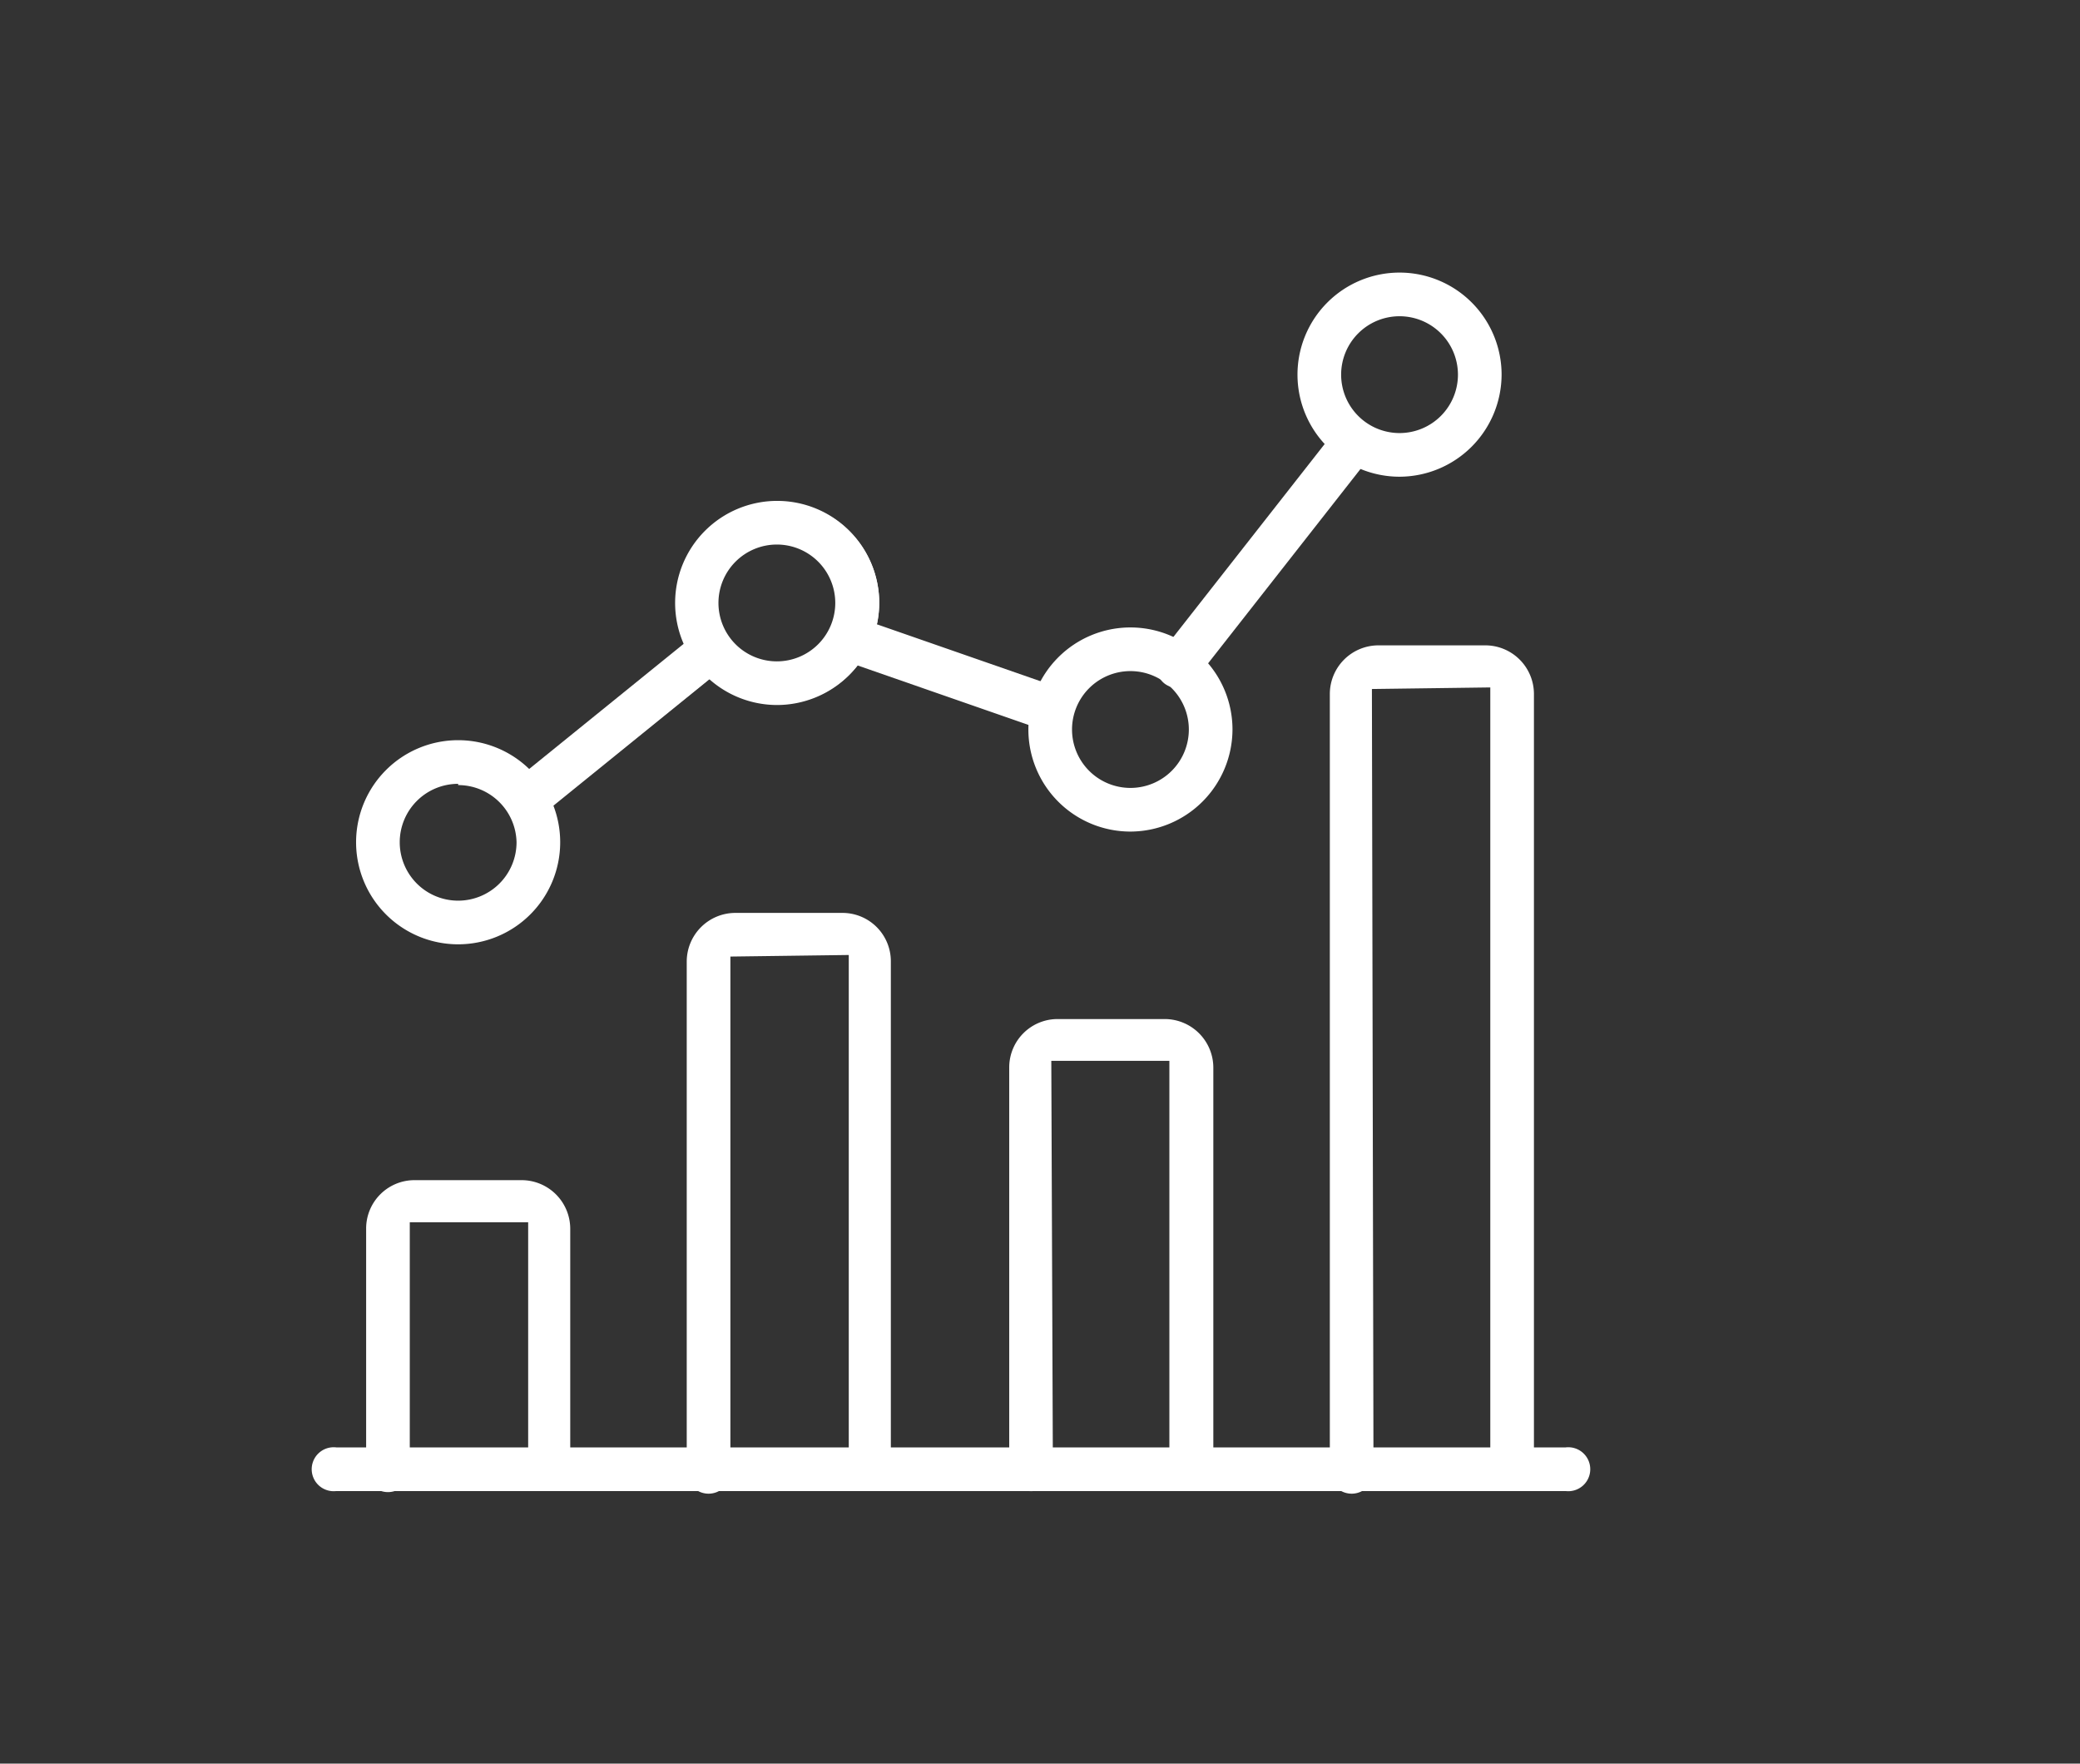
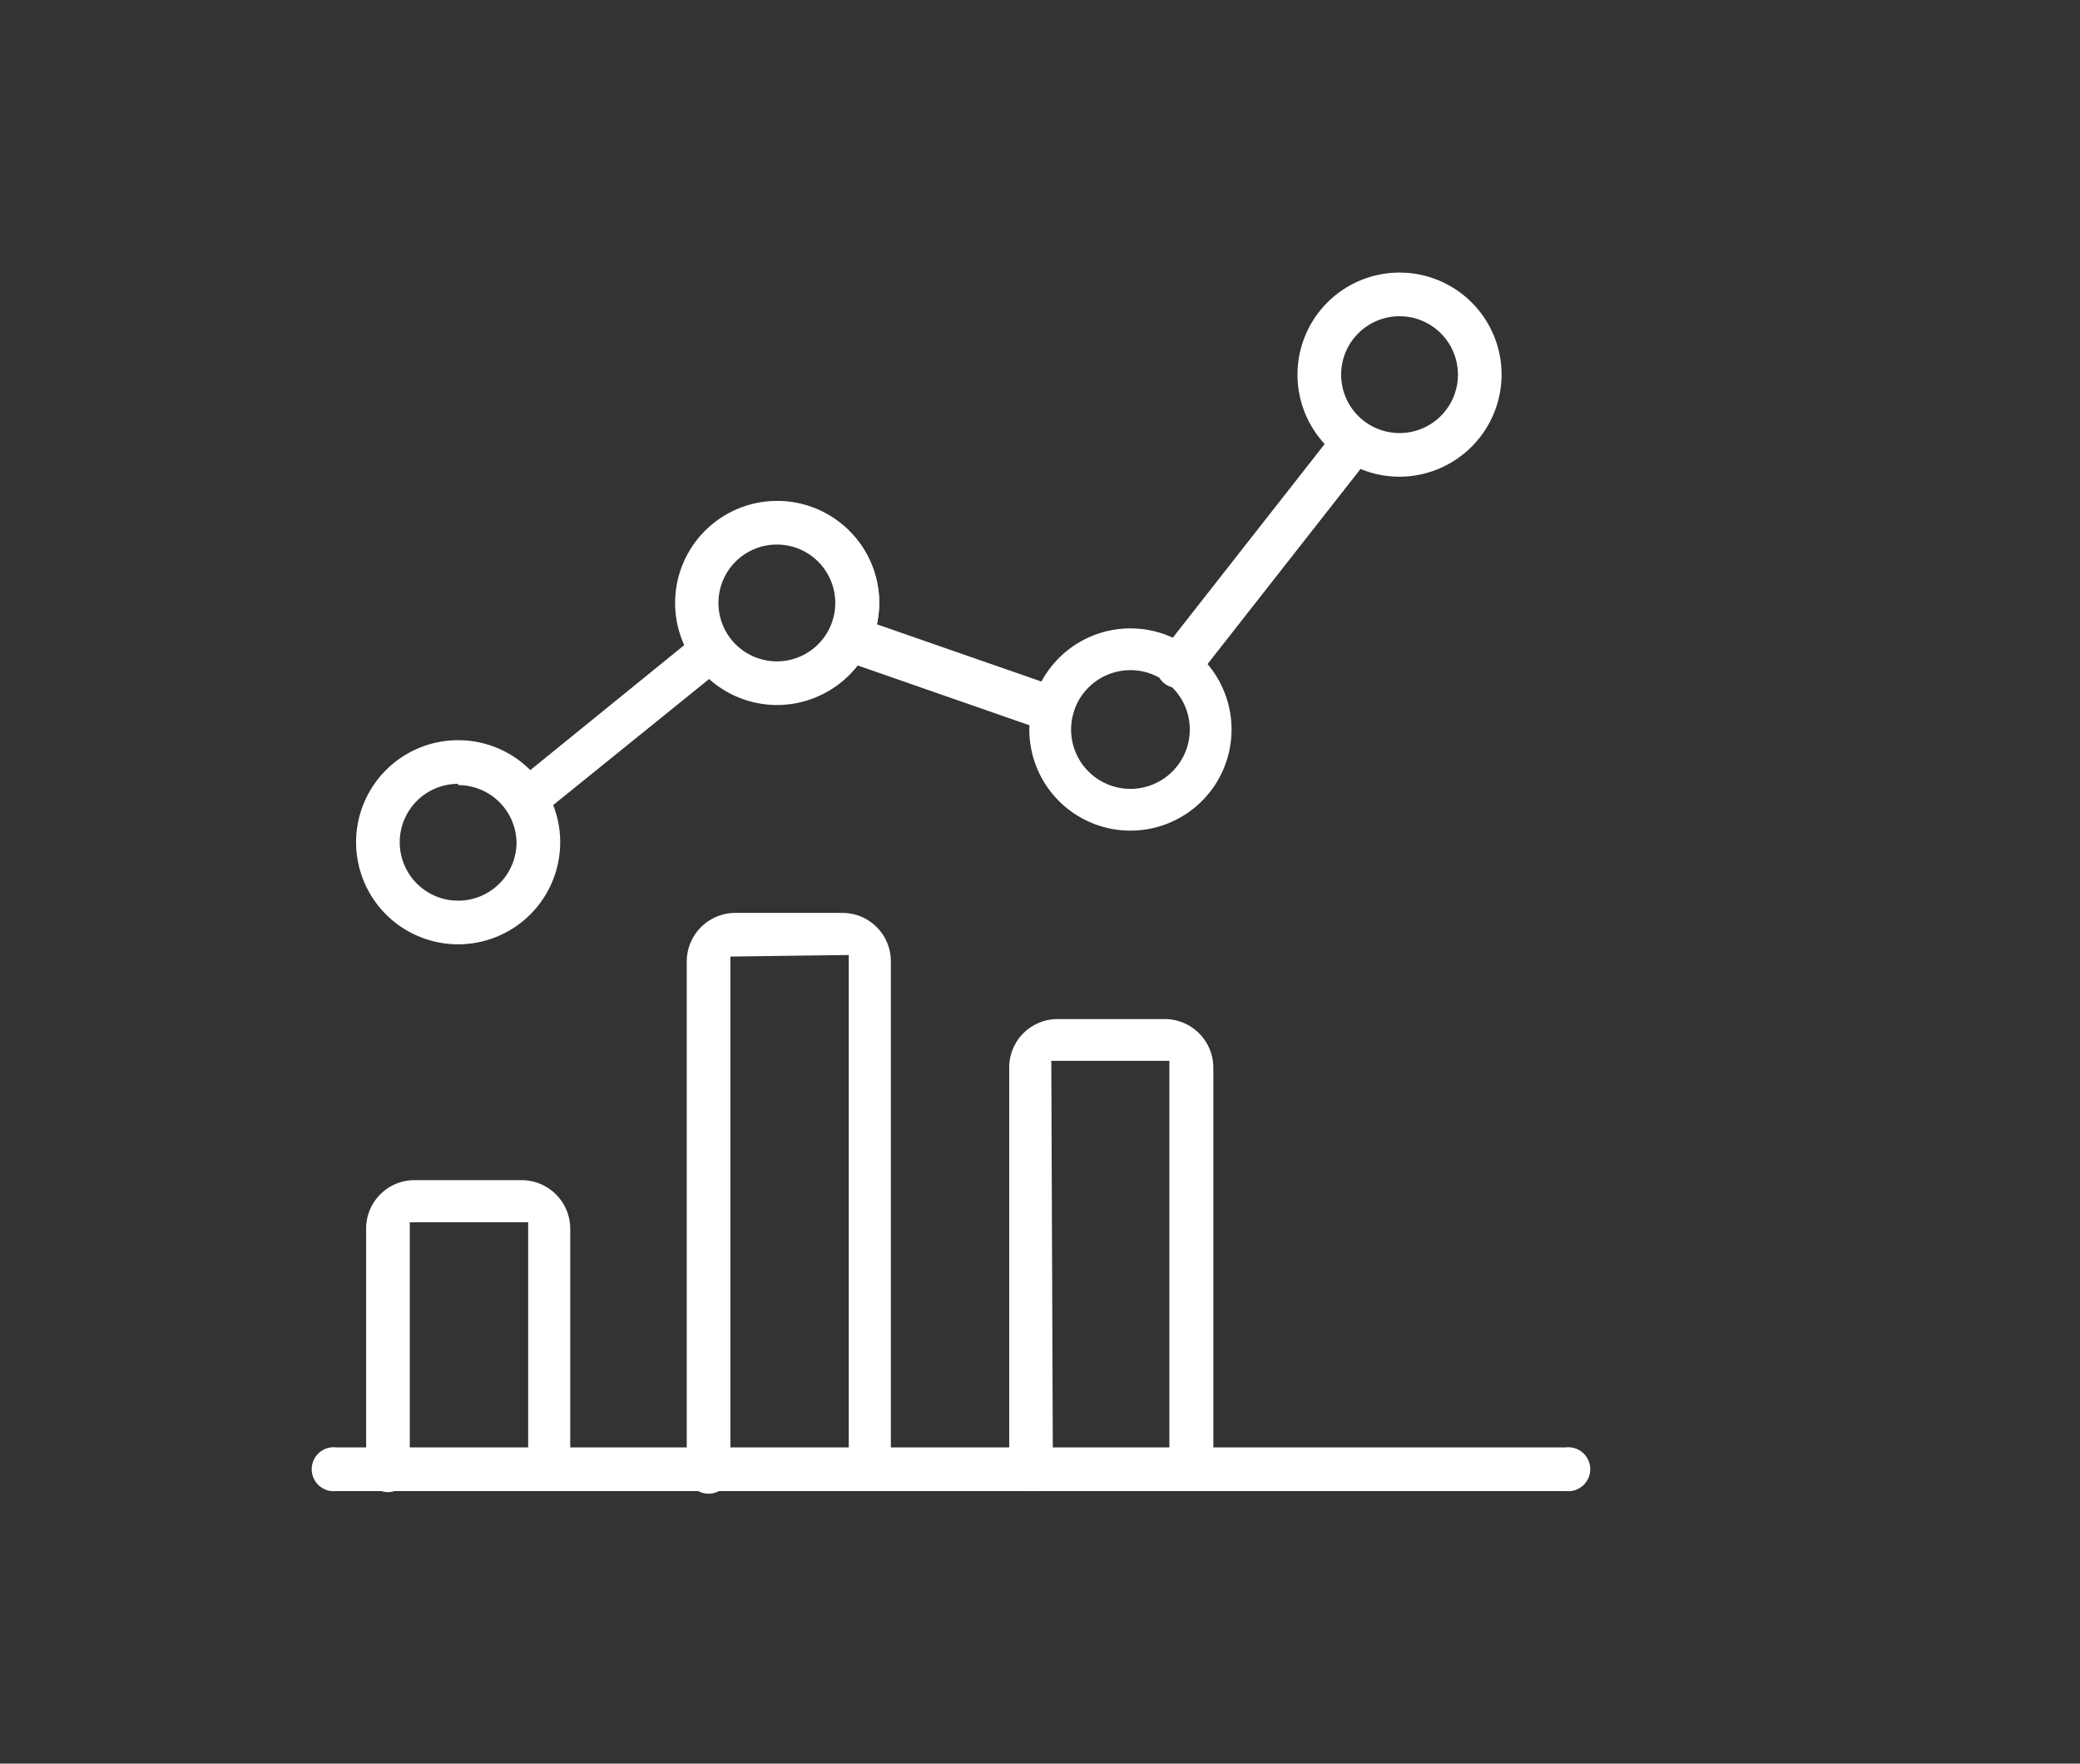
<svg xmlns="http://www.w3.org/2000/svg" id="Layer_1" data-name="Layer 1" viewBox="0 0 66.24 56.16">
  <rect x="0" y="0" width="66.24" height="56.16" fill="#333333" stroke="none" />
  <defs>
    <style>.cls-1{fill:#fff;}</style>
  </defs>
  <g id="performance-increase-1">
    <path class="cls-1" d="M10.71,47.48a.7.7,0,1,1,0-1.39H49.86a.7.7,0,1,1,0,1.39Z" />
    <path class="cls-1" d="M17.51,47.48a.69.69,0,0,1-.69-.7V38.92l-3.77,0,0,7.81a.7.7,0,1,1-1.39,0V39.12a1.54,1.54,0,0,1,1.54-1.54h3.41a1.55,1.55,0,0,1,1.55,1.54v7.66A.7.7,0,0,1,17.51,47.48Z" />
    <path class="cls-1" d="M27.72,47.48a.69.69,0,0,1-.69-.7V30.41l-3.77.05,0,16.32a.7.7,0,1,1-1.39,0V30.61a1.55,1.55,0,0,1,1.55-1.54h3.4a1.54,1.54,0,0,1,1.55,1.54V46.78A.7.7,0,0,1,27.72,47.48Z" />
    <path class="cls-1" d="M37.94,47.48a.7.7,0,0,1-.7-.7v-13l-3.76,0,.05,12.92a.7.7,0,1,1-1.39,0V34a1.54,1.54,0,0,1,1.54-1.55h3.41A1.55,1.55,0,0,1,38.64,34V46.78A.7.7,0,0,1,37.94,47.48Z" />
-     <path class="cls-1" d="M48.15,47.48a.69.69,0,0,1-.69-.7V21.89l-3.77.05.05,24.84a.7.7,0,1,1-1.39,0V22.1a1.55,1.55,0,0,1,1.55-1.55h3.4a1.55,1.55,0,0,1,1.55,1.55V46.78A.7.7,0,0,1,48.15,47.48Z" />
  </g>
  <path class="cls-1" d="M37.52,21.91a.71.71,0,0,1-.43-.14.68.68,0,0,1-.26-.47.72.72,0,0,1,.14-.51l5.56-7.09a.67.67,0,0,1,.54-.26.66.66,0,0,1,.43.15.64.64,0,0,1,.26.46.63.63,0,0,1-.14.51l-5.56,7.09A.67.67,0,0,1,37.52,21.91Z" />
-   <path class="cls-1" d="M37.52,21.88a.68.68,0,0,1-.41-.14.66.66,0,0,1-.11-.93l5.55-7.09a.67.67,0,0,1,.52-.25.68.68,0,0,1,.41.14.66.66,0,0,1,.25.44.62.62,0,0,1-.13.49L38,21.63A.67.67,0,0,1,37.52,21.88Z" />
  <path class="cls-1" d="M33.49,23.26a.59.59,0,0,1-.23,0l-6.15-2.14a.72.72,0,0,1-.39-.36.7.7,0,0,1,0-.53.69.69,0,0,1,.65-.46.67.67,0,0,1,.24,0l6.15,2.14a.69.69,0,0,1,.39.36.7.7,0,0,1,0,.53A.72.72,0,0,1,33.49,23.26Z" />
  <path class="cls-1" d="M33.49,23.23a.54.54,0,0,1-.22,0l-6.15-2.14a.62.62,0,0,1-.37-.34.66.66,0,0,1,.59-.95.62.62,0,0,1,.23,0l6.15,2.14a.68.68,0,0,1,.4.85A.68.68,0,0,1,33.49,23.23Z" />
  <path class="cls-1" d="M33.49,23.24a.54.54,0,0,1-.22,0l-6.15-2.14a.66.66,0,0,1-.38-.35.65.65,0,0,1,0-.51.68.68,0,0,1,.63-.45.59.59,0,0,1,.23,0l6.15,2.14a.65.65,0,0,1,.38.35.65.65,0,0,1,0,.51A.68.68,0,0,1,33.49,23.24Z" />
-   <path class="cls-1" d="M16.87,26.08a.69.69,0,0,1-.54-.26.7.7,0,0,1,.11-1l5.31-4.3a.72.72,0,0,1,.44-.16.7.7,0,0,1,.44,1.24l-5.32,4.31a.61.61,0,0,1-.34.14Z" />
  <path class="cls-1" d="M16.87,26.05a.63.63,0,0,1-.51-.25.66.66,0,0,1,.1-.93l5.31-4.31a.64.64,0,0,1,.42-.15.67.67,0,0,1,.52.25.68.68,0,0,1-.1.94l-5.32,4.3A.55.55,0,0,1,17,26Z" />
  <path class="cls-1" d="M24.74,22.45A3.25,3.25,0,1,1,28,19.2,3.26,3.26,0,0,1,24.74,22.45Zm0-5.11A1.86,1.86,0,1,0,26.6,19.2,1.86,1.86,0,0,0,24.74,17.34Z" />
  <path class="cls-1" d="M24.74,22.42A3.22,3.22,0,1,1,28,19.2,3.23,3.23,0,0,1,24.74,22.42Zm0-5.11a1.89,1.89,0,1,0,1.89,1.89A1.89,1.89,0,0,0,24.74,17.31Z" />
  <path class="cls-1" d="M14.59,30.07a3.25,3.25,0,1,1,3.25-3.25A3.25,3.25,0,0,1,14.59,30.07Zm0-5.11a1.86,1.86,0,1,0,1.86,1.86A1.86,1.86,0,0,0,14.59,25Z" />
-   <path class="cls-1" d="M36,26.48a3.25,3.25,0,1,1,3.25-3.25A3.26,3.26,0,0,1,36,26.48Zm0-5.11a1.86,1.86,0,1,0,1.86,1.86A1.86,1.86,0,0,0,36,21.37Z" />
  <path class="cls-1" d="M36,26.45a3.22,3.22,0,1,1,3.22-3.22A3.22,3.22,0,0,1,36,26.45Zm0-5.11a1.89,1.89,0,1,0,1.89,1.89A1.89,1.89,0,0,0,36,21.34Z" />
  <path class="cls-1" d="M44.57,15.18a3.25,3.25,0,1,1,3.25-3.25A3.26,3.26,0,0,1,44.57,15.18Zm0-5.11a1.86,1.86,0,1,0,1.86,1.86A1.86,1.86,0,0,0,44.57,10.07Z" />
</svg>